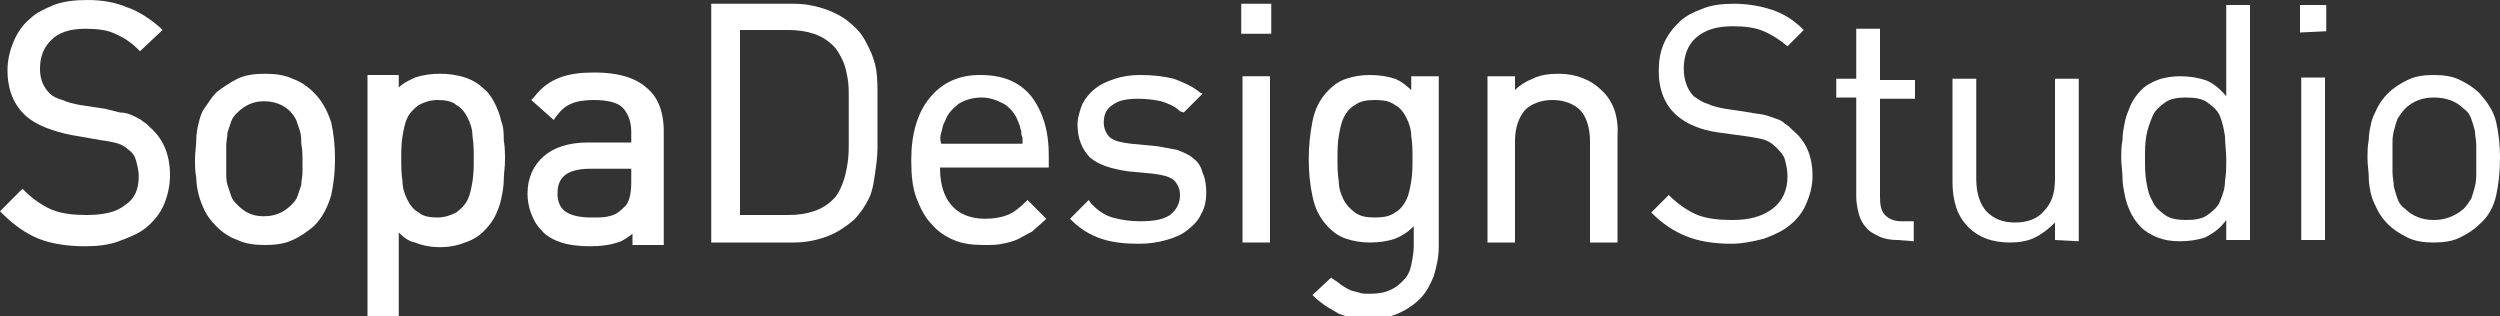
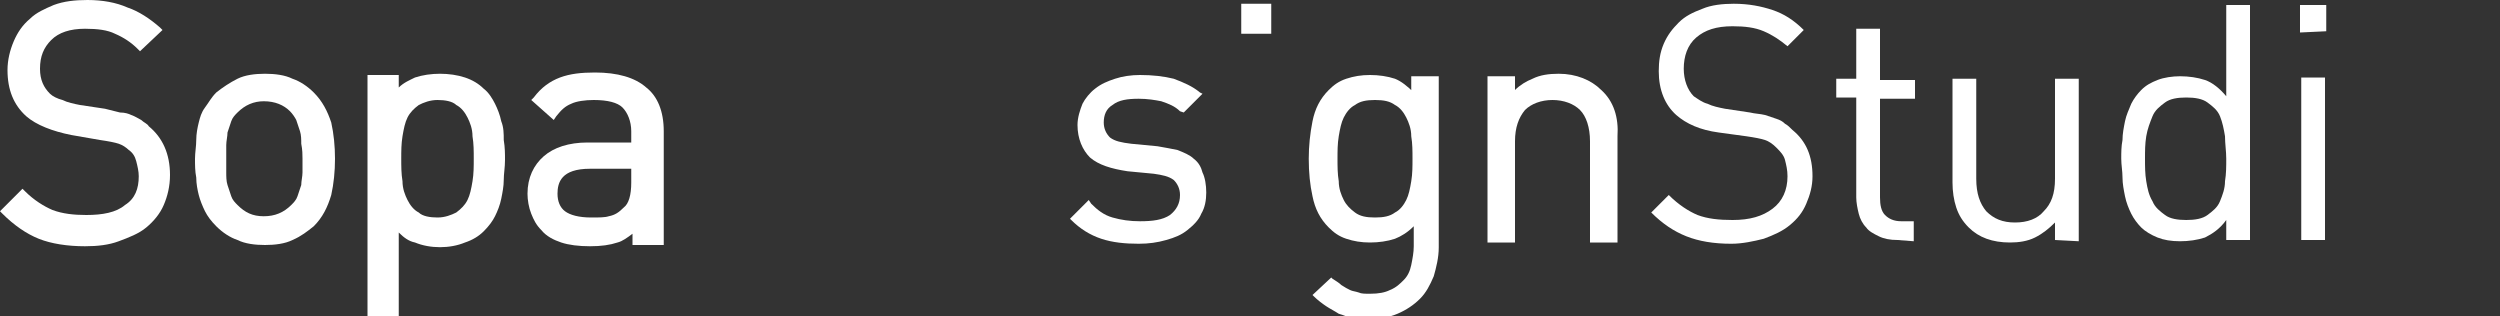
<svg xmlns="http://www.w3.org/2000/svg" version="1.1" id="Layer_1" x="0px" y="0px" viewBox="0 0 200 25.3" style="enable-background:new 0 0 200 25.3;" xml:space="preserve">
  <rect x="0" y="0" width="200" height="25.3" fill="#333333" stroke="none" />
  <style type="text/css">
	.st0{fill:#FFFFFF;}
</style>
  <g>
    <g>
      <path class="st0" d="M11.3,9.6c-0.2-0.1-0.5-0.3-0.8-0.4C10.3,9.1,10,9,9.6,9C9.2,8.9,8.8,8.8,8.4,8.7l-2-0.3C5.9,8.3,5.4,8.2,5,8    C4.6,7.9,4.2,7.7,4,7.5C3.5,7,3.2,6.4,3.2,5.5c0-1,0.3-1.7,0.9-2.3s1.5-0.9,2.7-0.9c1,0,1.8,0.1,2.4,0.4C9.9,3,10.5,3.4,11,3.9    l0.2,0.2L13,2.4l-0.2-0.2c-0.8-0.7-1.7-1.3-2.6-1.6C9.3,0.2,8.2,0,7,0C6,0,5.1,0.1,4.3,0.4C3.6,0.7,2.9,1,2.4,1.5    C1.8,2,1.4,2.6,1.1,3.3S0.6,4.8,0.6,5.6c0,1.6,0.5,2.8,1.5,3.7c0.8,0.7,2.1,1.2,3.6,1.5L8,11.2c0.7,0.1,1.2,0.2,1.5,0.3    s0.6,0.3,0.8,0.5c0.3,0.2,0.5,0.5,0.6,0.9s0.2,0.8,0.2,1.2c0,1-0.3,1.8-1.1,2.3c-0.7,0.6-1.8,0.8-3.1,0.8c-1,0-1.9-0.1-2.7-0.4    C3.5,16.5,2.7,16,2,15.3l-0.2-0.2L0,16.9l0.2,0.2c0.9,0.9,1.9,1.6,2.9,2s2.3,0.6,3.7,0.6c1,0,1.9-0.1,2.7-0.4s1.6-0.6,2.2-1.1    c0.6-0.5,1.1-1.1,1.4-1.8c0.3-0.7,0.5-1.5,0.5-2.4c0-1.7-0.6-3-1.7-3.9C11.8,9.9,11.5,9.8,11.3,9.6z" />
      <path class="st0" d="M25.1,7.4c-0.5-0.5-1.1-0.9-1.7-1.1C22.8,6,22,5.9,21.2,5.9c-0.8,0-1.6,0.1-2.2,0.4S17.8,7,17.3,7.4    c-0.4,0.4-0.6,0.8-0.9,1.2C16.1,9,16,9.4,15.9,9.8c-0.1,0.4-0.2,0.9-0.2,1.4s-0.1,1-0.1,1.5s0,1,0.1,1.5c0,0.5,0.1,1,0.2,1.4    c0.1,0.4,0.3,0.9,0.5,1.3s0.5,0.8,0.9,1.2c0.5,0.5,1.1,0.9,1.7,1.1c0.6,0.3,1.4,0.4,2.2,0.4c0.8,0,1.6-0.1,2.2-0.4    c0.7-0.3,1.2-0.7,1.7-1.1c0.7-0.7,1.1-1.5,1.4-2.5c0.2-0.9,0.3-1.9,0.3-2.9s-0.1-2-0.3-2.9C26.2,8.9,25.8,8.1,25.1,7.4z     M24.2,12.7c0,0.4,0,0.7,0,1.1c0,0.3-0.1,0.7-0.1,1c-0.1,0.3-0.2,0.6-0.3,0.9c-0.1,0.3-0.3,0.5-0.5,0.7c-0.6,0.6-1.3,0.9-2.2,0.9    c-0.9,0-1.5-0.3-2.1-0.9c-0.2-0.2-0.4-0.4-0.5-0.7s-0.2-0.6-0.3-0.9c-0.1-0.3-0.1-0.7-0.1-1c0-0.4,0-0.7,0-1.1c0-0.4,0-0.7,0-1.1    c0-0.3,0.1-0.7,0.1-1c0.1-0.3,0.2-0.6,0.3-0.9C18.6,9.4,18.8,9.2,19,9c0.6-0.6,1.3-0.9,2.1-0.9c0.9,0,1.6,0.3,2.1,0.8    c0.2,0.2,0.4,0.5,0.5,0.7c0.1,0.3,0.2,0.6,0.3,0.9c0.1,0.3,0.1,0.7,0.1,1C24.2,12,24.2,12.4,24.2,12.7z" />
      <path class="st0" d="M40.1,9.7c-0.1-0.5-0.3-1-0.5-1.4c-0.2-0.4-0.5-0.9-0.9-1.2c-0.4-0.4-0.9-0.7-1.5-0.9c-1.2-0.4-2.8-0.4-4,0    c-0.4,0.2-0.9,0.4-1.3,0.8V6h-2.5v19.4h2.5v-6.8c0.4,0.4,0.8,0.7,1.3,0.8c1.2,0.5,2.8,0.5,4,0c0.6-0.2,1.1-0.5,1.5-0.9    s0.7-0.8,0.9-1.2c0.2-0.4,0.4-0.9,0.5-1.4c0.1-0.5,0.2-1,0.2-1.5s0.1-1,0.1-1.6c0-0.5,0-1-0.1-1.6C40.3,10.7,40.3,10.2,40.1,9.7z     M37.9,12.7c0,0.6,0,1.2-0.1,1.8s-0.2,1.1-0.4,1.5c-0.2,0.4-0.5,0.7-0.9,1c-0.4,0.2-0.9,0.4-1.5,0.4s-1.2-0.1-1.5-0.4    c-0.4-0.2-0.7-0.6-0.9-1c-0.2-0.4-0.4-0.9-0.4-1.5c-0.1-0.6-0.1-1.2-0.1-1.8s0-1.2,0.1-1.8s0.2-1.1,0.4-1.5s0.5-0.7,0.9-1    C33.9,8.2,34.4,8,35,8s1.2,0.1,1.5,0.4c0.4,0.2,0.7,0.6,0.9,1s0.4,0.9,0.4,1.5C37.9,11.5,37.9,12.1,37.9,12.7z" />
      <path class="st0" d="M51.7,7c-0.9-0.8-2.3-1.2-4.1-1.2c-1.1,0-2,0.1-2.8,0.4S43.3,7,42.7,7.8L42.5,8l1.8,1.6l0.2-0.3    c0.4-0.5,0.7-0.8,1.2-1C46.1,8.1,46.8,8,47.5,8c1.1,0,1.9,0.2,2.3,0.6c0.4,0.4,0.7,1.1,0.7,1.9v0.9H47c-1.5,0-2.7,0.4-3.5,1.1    c-0.8,0.7-1.3,1.7-1.3,3c0,0.5,0.1,1.1,0.3,1.6s0.4,0.9,0.8,1.3c0.4,0.5,1,0.8,1.6,1s1.4,0.3,2.3,0.3c0.9,0,1.6-0.1,2.2-0.3    c0.4-0.1,0.8-0.4,1.2-0.7v0.9h2.5v-9.1C53.1,8.9,52.6,7.7,51.7,7z M47.3,17.4c-1,0-1.7-0.2-2.1-0.5c-0.4-0.3-0.6-0.8-0.6-1.4    c0-0.9,0.3-2,2.6-2h3.3v1.1c0,1-0.2,1.7-0.6,2c-0.4,0.4-0.7,0.6-1.2,0.7C48.4,17.4,47.9,17.4,47.3,17.4z" />
    </g>
    <g>
-       <path class="st0" d="M70.1,5.6C70,5,69.8,4.4,69.5,3.8s-0.6-1.2-1.2-1.7c-0.6-0.6-1.3-1-2.1-1.3c-0.8-0.3-1.7-0.5-2.7-0.5h-6.6    v19.1h6.6c1,0,1.9-0.2,2.7-0.5s1.5-0.8,2.1-1.3c0.5-0.5,0.9-1.1,1.2-1.7c0.3-0.6,0.4-1.3,0.5-2s0.2-1.4,0.2-2.1s0-1.4,0-2.1    c0-0.7,0-1.3,0-2S70.2,6.3,70.1,5.6z M59.2,2.4h3.9c0.7,0,1.4,0.1,2,0.3c0.6,0.2,1.1,0.5,1.6,1C67,4,67.2,4.4,67.4,4.8    s0.3,0.9,0.4,1.4s0.1,1.1,0.1,1.6c0,0.6,0,1.1,0,1.7c0,0.6,0,1.2,0,1.8s0,1.2-0.1,1.8s-0.2,1.1-0.4,1.6c-0.2,0.5-0.4,0.9-0.7,1.2    c-0.5,0.5-1,0.8-1.6,1s-1.3,0.3-2,0.3h-3.9C59.2,17.2,59.2,2.4,59.2,2.4z" />
-       <path class="st0" d="M78.4,6c-1.7,0-3,0.6-4,1.8s-1.5,2.9-1.5,5c0,1.2,0.1,2.2,0.4,3c0.3,0.8,0.7,1.6,1.2,2.1    c0.5,0.6,1.1,1,1.8,1.3c0.7,0.3,1.5,0.4,2.4,0.4c0.5,0,1.1,0,1.5-0.1c0.5-0.1,0.9-0.2,1.3-0.4c0.4-0.2,0.7-0.4,1.1-0.6    c0.3-0.3,0.7-0.6,1-0.9l0.1-0.1L82.2,16l-0.1,0.1c-0.5,0.5-1,0.9-1.5,1.1s-1.1,0.3-1.8,0.3c-1.2,0-2.1-0.4-2.7-1.1    c-0.6-0.7-0.9-1.7-0.9-3h8.7v-1c0-2-0.5-3.5-1.4-4.7C81.5,6.5,80.2,6,78.4,6z M75.3,10.6c0.1-0.3,0.1-0.6,0.3-0.9    c0.2-0.6,0.6-1,1.1-1.4c0.5-0.3,1.1-0.5,1.8-0.5c0.7,0,1.2,0.2,1.8,0.5c0.5,0.3,0.9,0.8,1.1,1.3c0.1,0.2,0.1,0.3,0.2,0.5    c0,0.2,0.1,0.3,0.1,0.4c0,0.2,0,0.3,0.1,0.5c0,0.2,0,0.3,0,0.5h-6.5C75.2,11.2,75.2,10.9,75.3,10.6z" />
      <path class="st0" d="M95.5,12.7c-0.3-0.3-0.8-0.5-1.3-0.7c-0.5-0.1-1-0.2-1.6-0.3l-2.1-0.2c-0.8-0.1-1.3-0.2-1.7-0.5    c-0.3-0.3-0.5-0.7-0.5-1.2c0-0.6,0.2-1.1,0.7-1.4c0.5-0.4,1.2-0.5,2.1-0.5c0.7,0,1.3,0.1,1.8,0.2c0.6,0.2,1.1,0.4,1.5,0.8L94.7,9    l1.5-1.5L96,7.4c-0.6-0.5-1.3-0.8-2.1-1.1C93.1,6.1,92.2,6,91.2,6c-0.7,0-1.4,0.1-2,0.3c-0.6,0.2-1.1,0.4-1.6,0.8    c-0.4,0.3-0.8,0.8-1,1.2c-0.2,0.5-0.4,1.1-0.4,1.7c0,1.1,0.4,2,1,2.6c0.7,0.6,1.7,0.9,3,1.1l2.1,0.2c0.7,0.1,1.2,0.2,1.6,0.5    c0.3,0.3,0.5,0.7,0.5,1.2c0,0.7-0.3,1.2-0.8,1.6c-0.6,0.4-1.4,0.5-2.4,0.5c-0.8,0-1.5-0.1-2.2-0.3c-0.7-0.2-1.2-0.6-1.7-1.1    L87.1,16l-1.5,1.5l0.1,0.1c0.7,0.7,1.5,1.2,2.4,1.5s1.9,0.4,3,0.4c0.8,0,1.5-0.1,2.2-0.3c0.7-0.2,1.2-0.4,1.7-0.8s0.9-0.8,1.1-1.3    c0.3-0.5,0.4-1.1,0.4-1.7c0-0.6-0.1-1.2-0.3-1.6C96.1,13.4,95.9,13,95.5,12.7z" />
-       <rect x="99.4" y="6.1" class="st0" width="2.2" height="13.3" />
      <rect x="99.3" y="0.3" class="st0" width="2.4" height="2.4" />
      <path class="st0" d="M113.1,7.4c-0.5-0.5-1-0.9-1.5-1.1c-0.6-0.2-1.3-0.3-2-0.3s-1.3,0.1-1.9,0.3c-0.6,0.2-1,0.5-1.4,0.9    c-0.7,0.7-1.1,1.5-1.3,2.5c-0.2,1-0.3,2-0.3,3c0,1.1,0.1,2.1,0.3,3c0.2,1,0.6,1.8,1.3,2.5c0.4,0.4,0.8,0.7,1.4,0.9    c0.6,0.2,1.2,0.3,1.9,0.3c0.7,0,1.4-0.1,2-0.3c0.5-0.2,1-0.5,1.5-1v1.6c0,0.5-0.1,1-0.2,1.5s-0.3,0.9-0.6,1.2    c-0.3,0.3-0.6,0.6-1.1,0.8c-0.4,0.2-0.9,0.3-1.6,0.3c-0.4,0-0.7,0-0.9-0.1c-0.3-0.1-0.5-0.1-0.7-0.2s-0.4-0.2-0.7-0.4    c-0.2-0.2-0.4-0.3-0.7-0.5l-0.1-0.1l-1.5,1.4l0.1,0.1c0.3,0.3,0.7,0.6,1,0.8c0.3,0.2,0.7,0.4,1,0.6c0.4,0.1,0.7,0.3,1.1,0.3    c0.4,0.1,0.8,0.1,1.3,0.1c0.9,0,1.6-0.1,2.3-0.4c0.7-0.3,1.3-0.7,1.8-1.2s0.8-1.1,1.1-1.8c0.2-0.7,0.4-1.5,0.4-2.3V6.1h-2.2v1.3    H113.1z M112.5,9.4c0.2,0.4,0.4,0.9,0.4,1.5c0.1,0.6,0.1,1.2,0.1,1.8s0,1.2-0.1,1.8s-0.2,1.1-0.4,1.5c-0.2,0.4-0.5,0.8-0.9,1    c-0.4,0.3-0.9,0.4-1.6,0.4s-1.2-0.1-1.6-0.4s-0.7-0.6-0.9-1c-0.2-0.4-0.4-0.9-0.4-1.5c-0.1-0.6-0.1-1.2-0.1-1.8s0-1.2,0.1-1.8    s0.2-1.1,0.4-1.5c0.2-0.4,0.5-0.8,0.9-1c0.4-0.3,0.9-0.4,1.6-0.4s1.2,0.1,1.6,0.4C112,8.6,112.3,9,112.5,9.4z" />
      <path class="st0" d="M128.1,7.2c-0.8-0.8-2-1.3-3.4-1.3c-0.8,0-1.5,0.1-2.1,0.4c-0.5,0.2-1,0.5-1.4,0.9V6.1H119v13.3h2.2v-8.1    c0-1.1,0.3-1.9,0.8-2.5c0.5-0.5,1.3-0.8,2.2-0.8c0.9,0,1.7,0.3,2.2,0.8s0.8,1.4,0.8,2.5v8.1h2.2v-8.5    C129.5,9.4,129.1,8.1,128.1,7.2z" />
    </g>
    <path class="st0" d="M144.5,16.3c-0.3,0.7-0.7,1.2-1.3,1.7s-1.3,0.8-2.1,1.1c-0.8,0.2-1.7,0.4-2.6,0.4c-1.4,0-2.6-0.2-3.6-0.6   s-1.9-1-2.8-1.9l1.4-1.4c0.8,0.8,1.6,1.3,2.3,1.6c0.8,0.3,1.7,0.4,2.8,0.4c1.4,0,2.4-0.3,3.2-0.9s1.2-1.5,1.2-2.6   c0-0.5-0.1-0.9-0.2-1.3c-0.1-0.4-0.4-0.7-0.7-1s-0.6-0.5-0.9-0.6c-0.3-0.1-0.8-0.2-1.5-0.3l-2.2-0.3c-1.5-0.2-2.6-0.7-3.4-1.4   c-0.9-0.8-1.4-2-1.4-3.5c0-0.8,0.1-1.5,0.4-2.2c0.3-0.7,0.7-1.2,1.2-1.7s1.1-0.8,1.9-1.1c0.7-0.3,1.6-0.4,2.5-0.4   c1.2,0,2.2,0.2,3.1,0.5c0.9,0.3,1.7,0.8,2.5,1.6L143,3.7c-0.6-0.5-1.2-0.9-1.9-1.2s-1.5-0.4-2.5-0.4c-1.3,0-2.2,0.3-2.9,0.9   s-1,1.5-1,2.5c0,0.9,0.3,1.7,0.8,2.2c0.3,0.2,0.7,0.5,1.1,0.6c0.4,0.2,0.9,0.3,1.4,0.4l2,0.3c0.4,0.1,0.8,0.1,1.2,0.2   c0.3,0.1,0.6,0.2,0.9,0.3c0.3,0.1,0.5,0.2,0.7,0.4c0.2,0.1,0.4,0.3,0.6,0.5c1.1,0.9,1.6,2.1,1.6,3.7   C145,14.9,144.8,15.6,144.5,16.3z" />
    <path class="st0" d="M151.8,19.2c-0.6,0-1.1-0.1-1.5-0.3c-0.4-0.2-0.8-0.4-1-0.7c-0.3-0.3-0.5-0.7-0.6-1.1s-0.2-0.9-0.2-1.3v-8   h-1.6V6.3h1.6v-4h1.9v4.1h2.8v1.5h-2.8v7.9c0,0.6,0.1,1.1,0.4,1.4c0.3,0.3,0.7,0.5,1.3,0.5h1v1.6L151.8,19.2L151.8,19.2z" />
    <path class="st0" d="M164.4,19.2v-1.4c-0.5,0.5-1,0.9-1.6,1.2c-0.6,0.3-1.3,0.4-2,0.4c-1.4,0-2.5-0.4-3.3-1.2c-0.5-0.5-0.8-1-1-1.6   c-0.2-0.6-0.3-1.3-0.3-2V6.3h1.9v8c0,1.2,0.3,2,0.8,2.6c0.6,0.6,1.3,0.9,2.3,0.9s1.8-0.3,2.3-0.9c0.6-0.6,0.9-1.4,0.9-2.6v-8h1.9   v13L164.4,19.2L164.4,19.2z" />
    <path class="st0" d="M178.1,19.2v-1.6c-0.5,0.7-1.1,1.1-1.7,1.4c-0.6,0.2-1.3,0.3-2,0.3s-1.3-0.1-1.8-0.3c-0.5-0.2-1-0.5-1.3-0.8   s-0.6-0.7-0.8-1.1s-0.4-0.9-0.5-1.4c-0.1-0.5-0.2-1-0.2-1.5s-0.1-1-0.1-1.5s0-1,0.1-1.5c0-0.5,0.1-1,0.2-1.5   c0.1-0.5,0.3-0.9,0.5-1.4c0.2-0.4,0.5-0.8,0.8-1.1c0.4-0.4,0.8-0.6,1.3-0.8c0.5-0.2,1.2-0.3,1.8-0.3c0.7,0,1.4,0.1,2,0.3   c0.6,0.2,1.2,0.7,1.7,1.3V0.4h1.9v18.8H178.1z M178,10.9c-0.1-0.6-0.2-1.1-0.4-1.6s-0.6-0.8-1-1.1c-0.4-0.3-1-0.4-1.7-0.4   s-1.3,0.1-1.7,0.4c-0.4,0.3-0.8,0.6-1,1.1s-0.4,1-0.5,1.6s-0.1,1.2-0.1,1.8s0,1.2,0.1,1.8s0.2,1.1,0.5,1.6c0.2,0.5,0.6,0.8,1,1.1   c0.4,0.3,1,0.4,1.7,0.4s1.3-0.1,1.7-0.4s0.8-0.6,1-1.1c0.2-0.5,0.4-1,0.4-1.6c0.1-0.6,0.1-1.2,0.1-1.8   C178.1,12.1,178,11.5,178,10.9z" />
    <path class="st0" d="M184,2.6V0.4h2.1v2.1L184,2.6L184,2.6z M184.1,19.2v-13h1.9v13H184.1z" />
-     <path class="st0" d="M199.7,15.6c-0.2,0.9-0.6,1.7-1.3,2.3c-0.5,0.5-1,0.8-1.6,1.1c-0.6,0.3-1.3,0.4-2.1,0.4s-1.5-0.1-2.1-0.4   s-1.1-0.6-1.6-1.1c-0.3-0.3-0.6-0.7-0.8-1.1s-0.4-0.8-0.5-1.2s-0.2-0.9-0.2-1.4s-0.1-1-0.1-1.5s0-1,0.1-1.5c0-0.5,0.1-0.9,0.2-1.4   c0.1-0.4,0.3-0.8,0.5-1.2s0.5-0.8,0.8-1.1c0.5-0.5,1-0.8,1.6-1.1c0.6-0.3,1.3-0.4,2.1-0.4s1.5,0.1,2.1,0.4s1.1,0.6,1.6,1.1   c0.6,0.7,1.1,1.4,1.3,2.3s0.3,1.8,0.3,2.8C200,13.7,199.9,14.7,199.7,15.6z M198.1,11.6c0-0.4-0.1-0.7-0.1-1.1   c-0.1-0.4-0.2-0.7-0.3-1s-0.3-0.6-0.6-0.8c-0.6-0.6-1.4-0.9-2.4-0.9c-0.9,0-1.7,0.3-2.3,0.9c-0.2,0.2-0.4,0.5-0.6,0.8   c-0.1,0.3-0.2,0.6-0.3,1s-0.1,0.7-0.1,1.1c0,0.4,0,0.7,0,1.1c0,0.4,0,0.7,0,1.1c0,0.4,0.1,0.7,0.1,1.1c0.1,0.4,0.2,0.7,0.3,1   c0.1,0.3,0.3,0.6,0.6,0.8c0.6,0.6,1.4,0.9,2.3,0.9c0.9,0,1.7-0.3,2.4-0.9c0.2-0.2,0.4-0.5,0.6-0.8c0.1-0.3,0.2-0.6,0.3-1   s0.1-0.7,0.1-1.1c0-0.4,0-0.7,0-1.1C198.1,12.4,198.1,12,198.1,11.6z" />
  </g>
</svg>